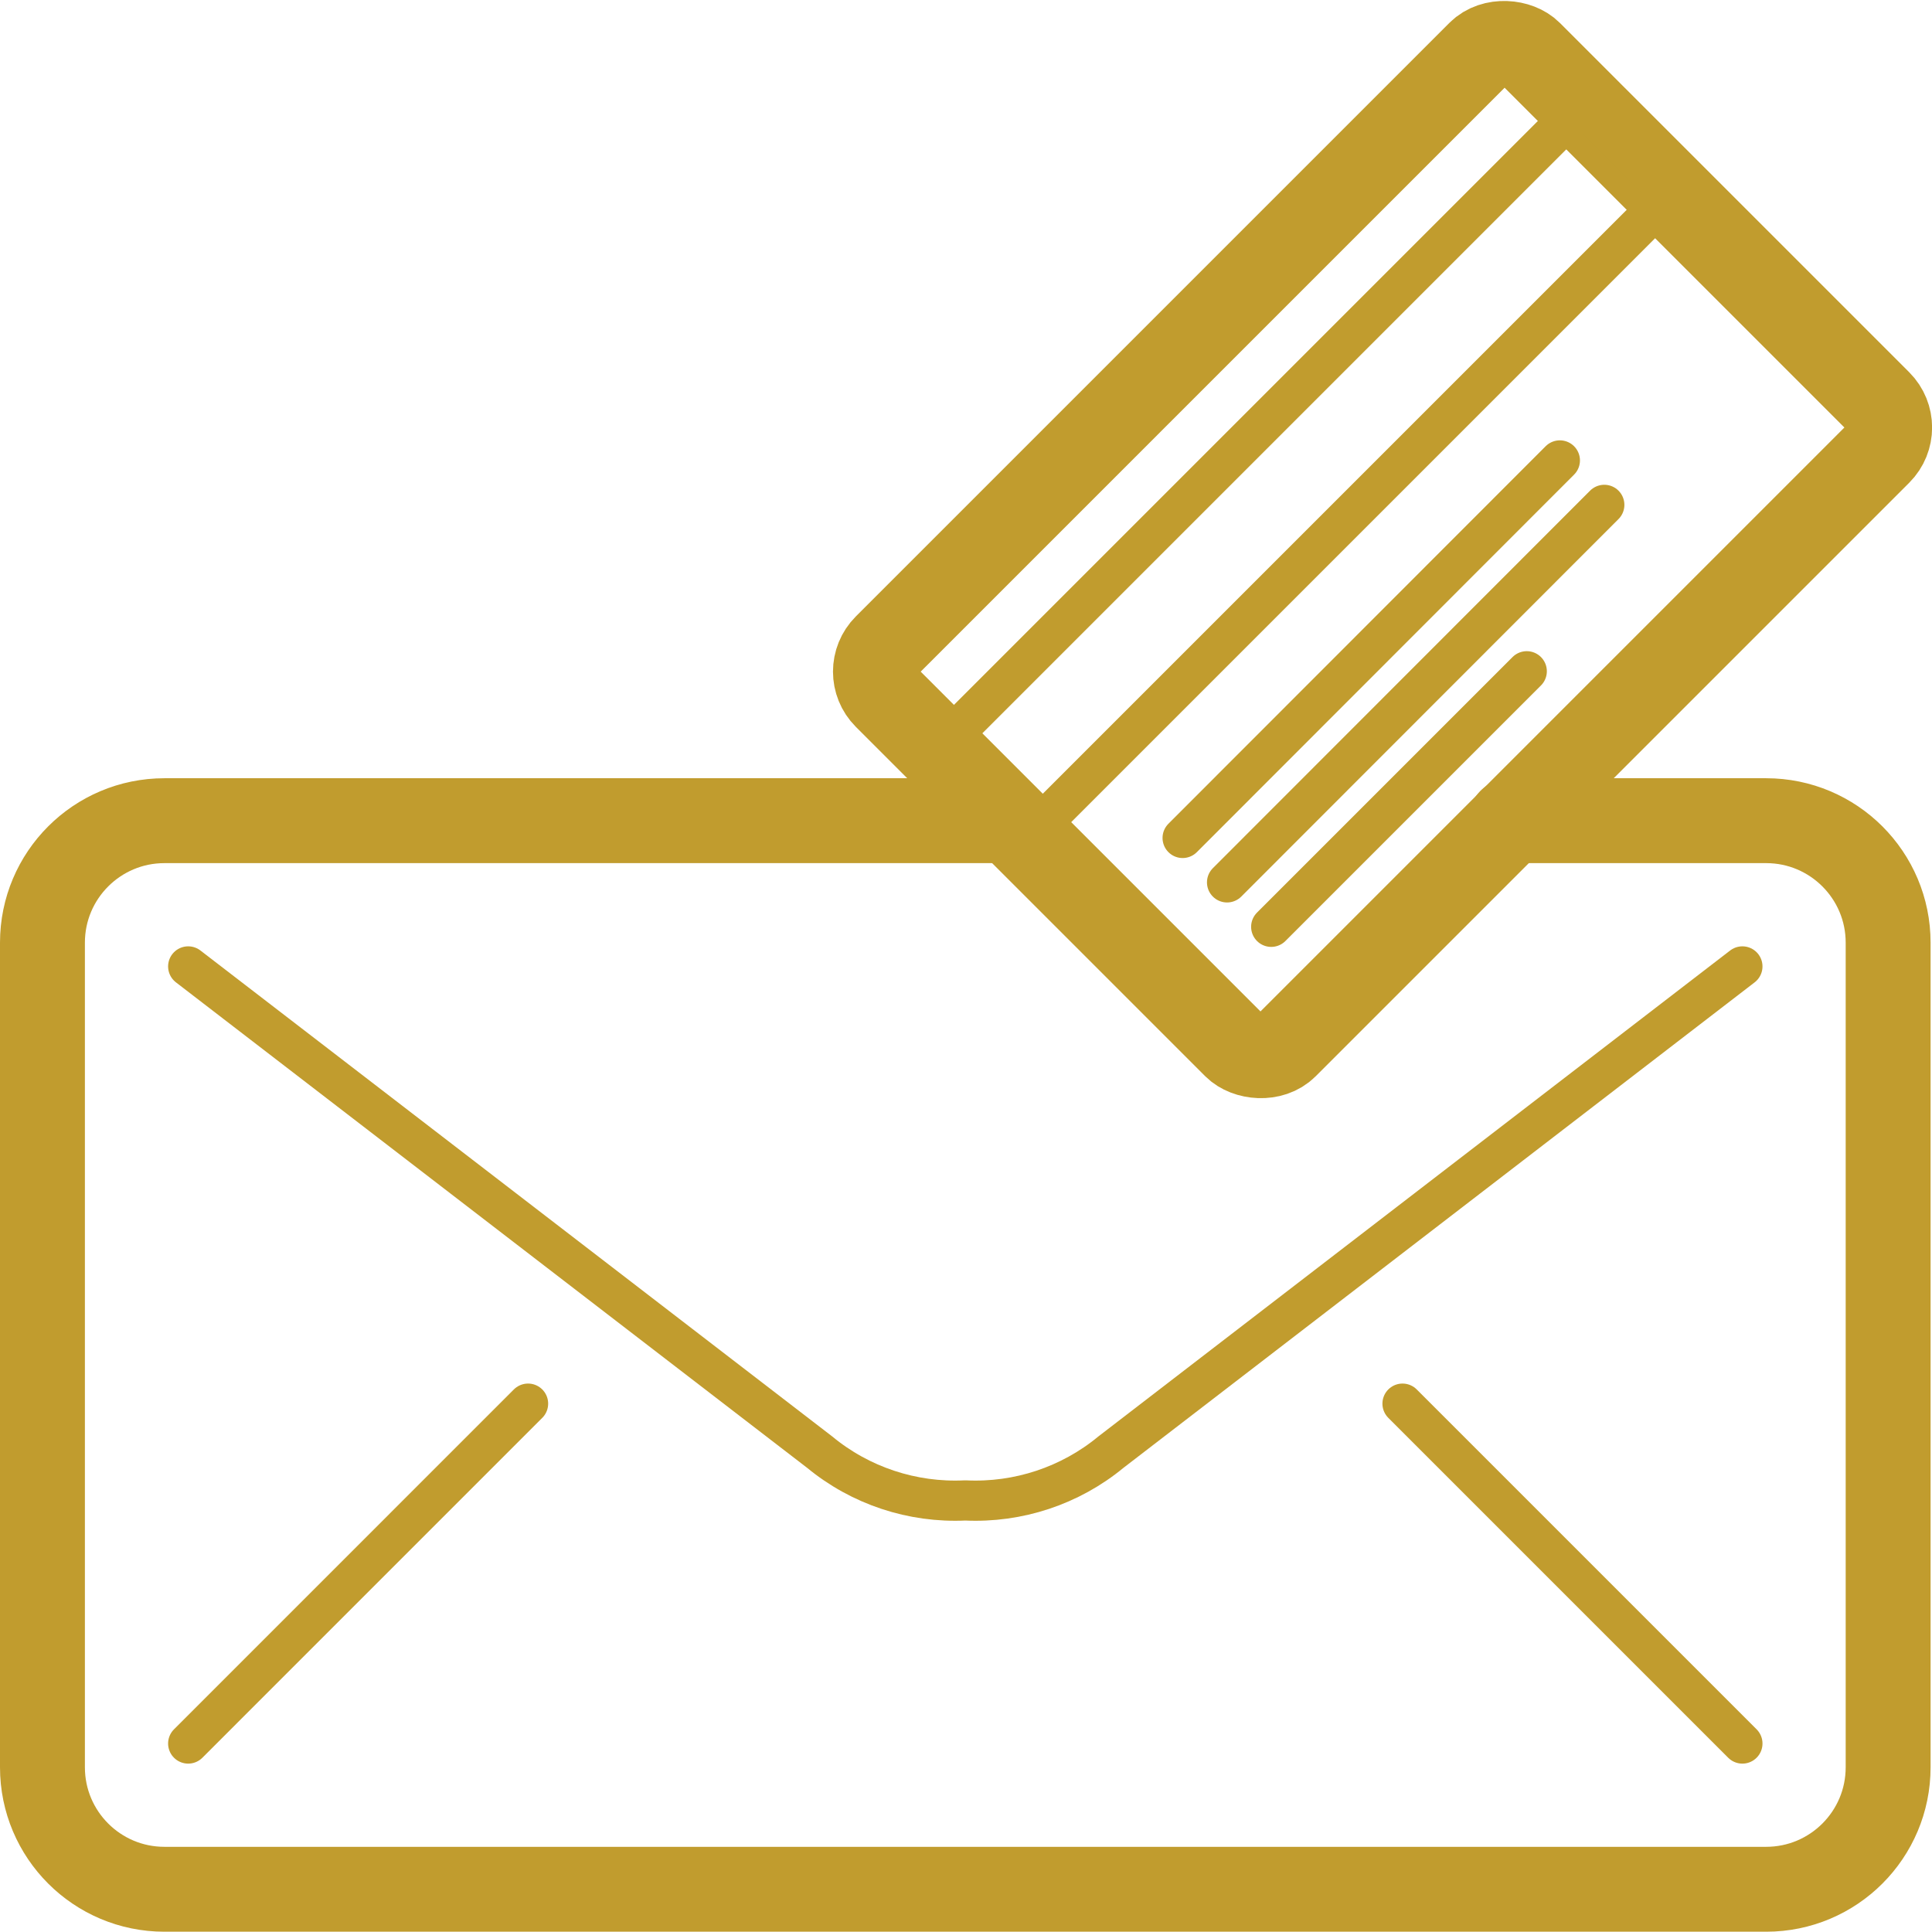
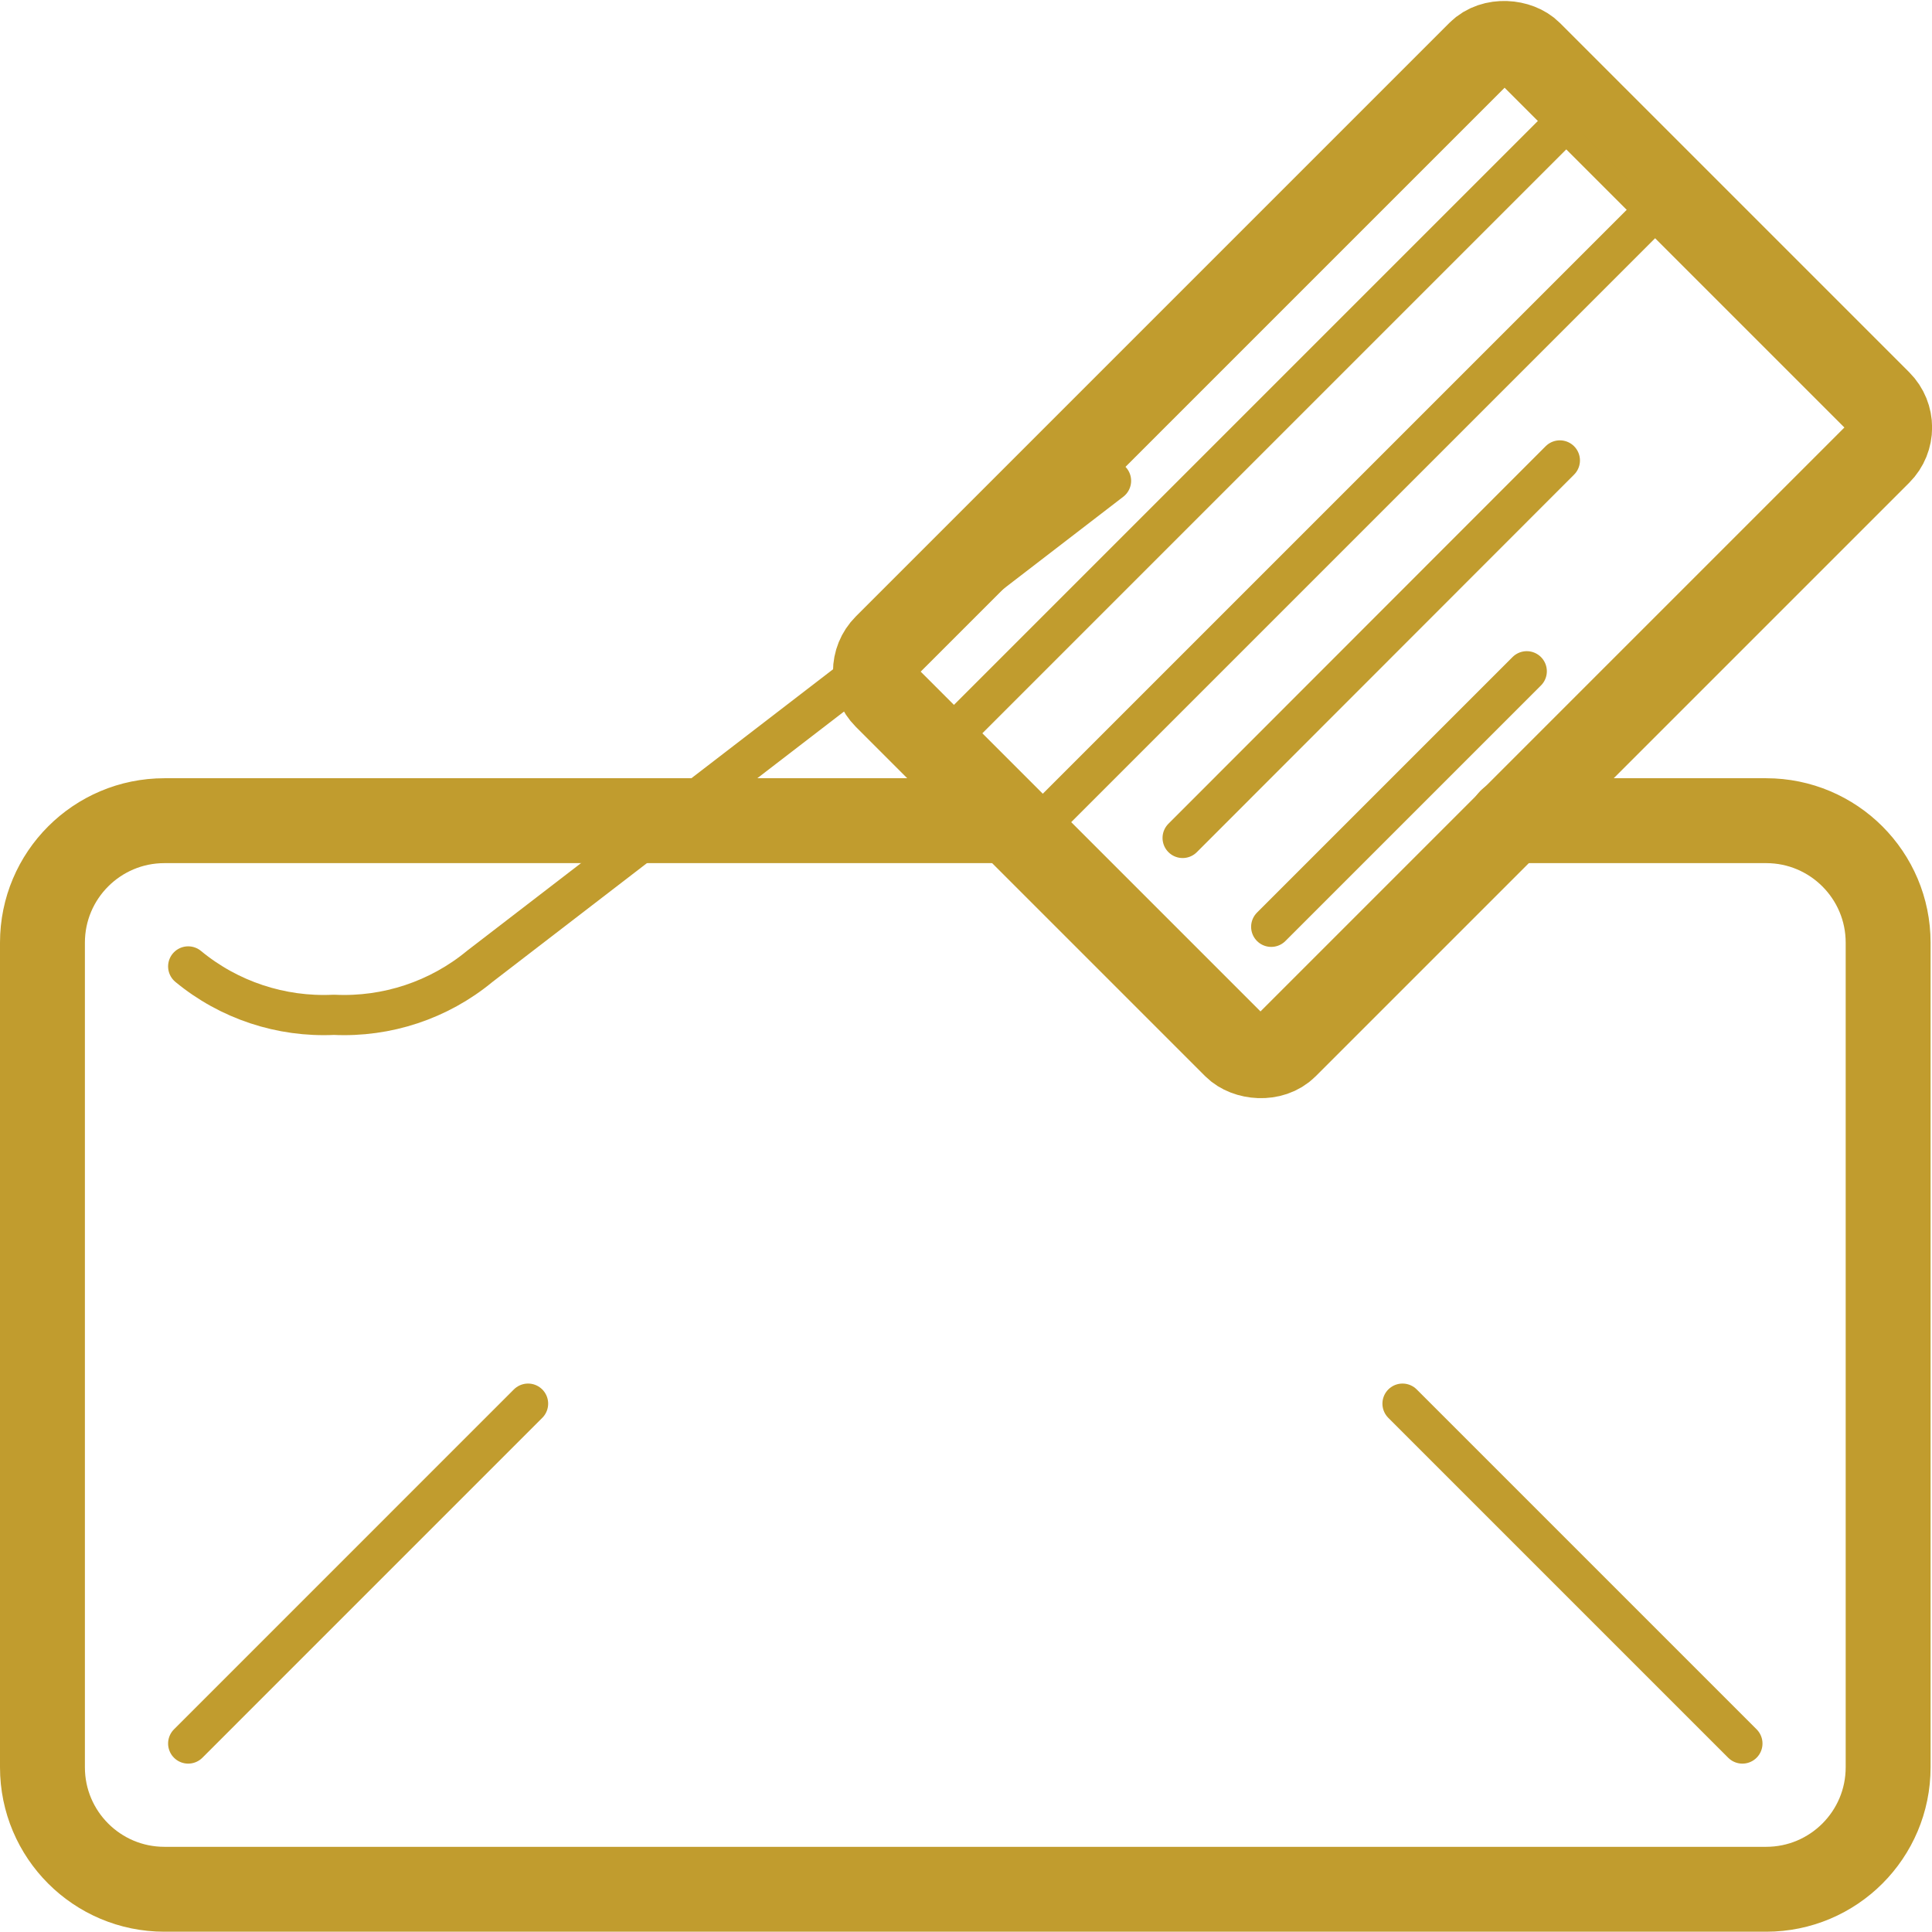
<svg xmlns="http://www.w3.org/2000/svg" id="Livello_1" viewBox="0 0 68.27 68.26">
  <defs>
    <style>.cls-1{stroke-width:3px;}.cls-1,.cls-2,.cls-3,.cls-4{fill:none;stroke:#c19c2e;stroke-linecap:round;stroke-linejoin:round;}.cls-2{stroke-width:3px;}.cls-3{stroke-width:1.42px;}.cls-4{stroke-width:1.42px;}</style>
  </defs>
  <g id="icone-Servizi-Postali">
    <g id="Raggruppa_61">
      <g id="Raggruppa_60">
        <rect id="Rettangolo_817" class="cls-2" x="32.76" y="9.43" width="32.18" height="19.98" rx="1.26" ry="1.26" transform="translate(.58 40.23) rotate(-45)" />
        <rect id="Rettangolo_818" class="cls-3" x="30.02" y="14.44" width="32.18" height="4.44" transform="translate(1.72 37.48) rotate(-45)" />
        <g id="Raggruppa_59">
          <line id="Linea_3" class="cls-4" x1="44.92" y1="32.75" x2="53.95" y2="23.72" />
-           <line id="Linea_4" class="cls-4" x1="43.36" y1="31.18" x2="56.69" y2="17.84" />
          <line id="Linea_5" class="cls-4" x1="41.79" y1="29.61" x2="55.12" y2="16.27" />
        </g>
      </g>
      <line id="Linea_6" class="cls-4" x1="61.57" y1="61.61" x2="49.56" y2="49.6" />
      <line id="Linea_7" class="cls-4" x1="6.65" y1="61.61" x2="18.66" y2="49.6" />
-       <path id="Tracciato_3662" class="cls-4" d="m6.65,34.15l22.31,17.16c1.44,1.19,3.28,1.8,5.15,1.71,1.87.09,3.71-.52,5.15-1.71l22.31-17.16" />
+       <path id="Tracciato_3662" class="cls-4" d="m6.65,34.15c1.44,1.19,3.28,1.8,5.15,1.71,1.87.09,3.71-.52,5.15-1.71l22.31-17.16" />
      <path id="Tracciato_3663" class="cls-1" d="m53.38,29h9.03c2.38,0,4.31,1.93,4.31,4.31v29.14c0,2.38-1.93,4.31-4.31,4.31H5.81c-2.38,0-4.31-1.93-4.31-4.31v-29.14c0-2.38,1.93-4.31,4.31-4.31h29.28" />
    </g>
  </g>
</svg>